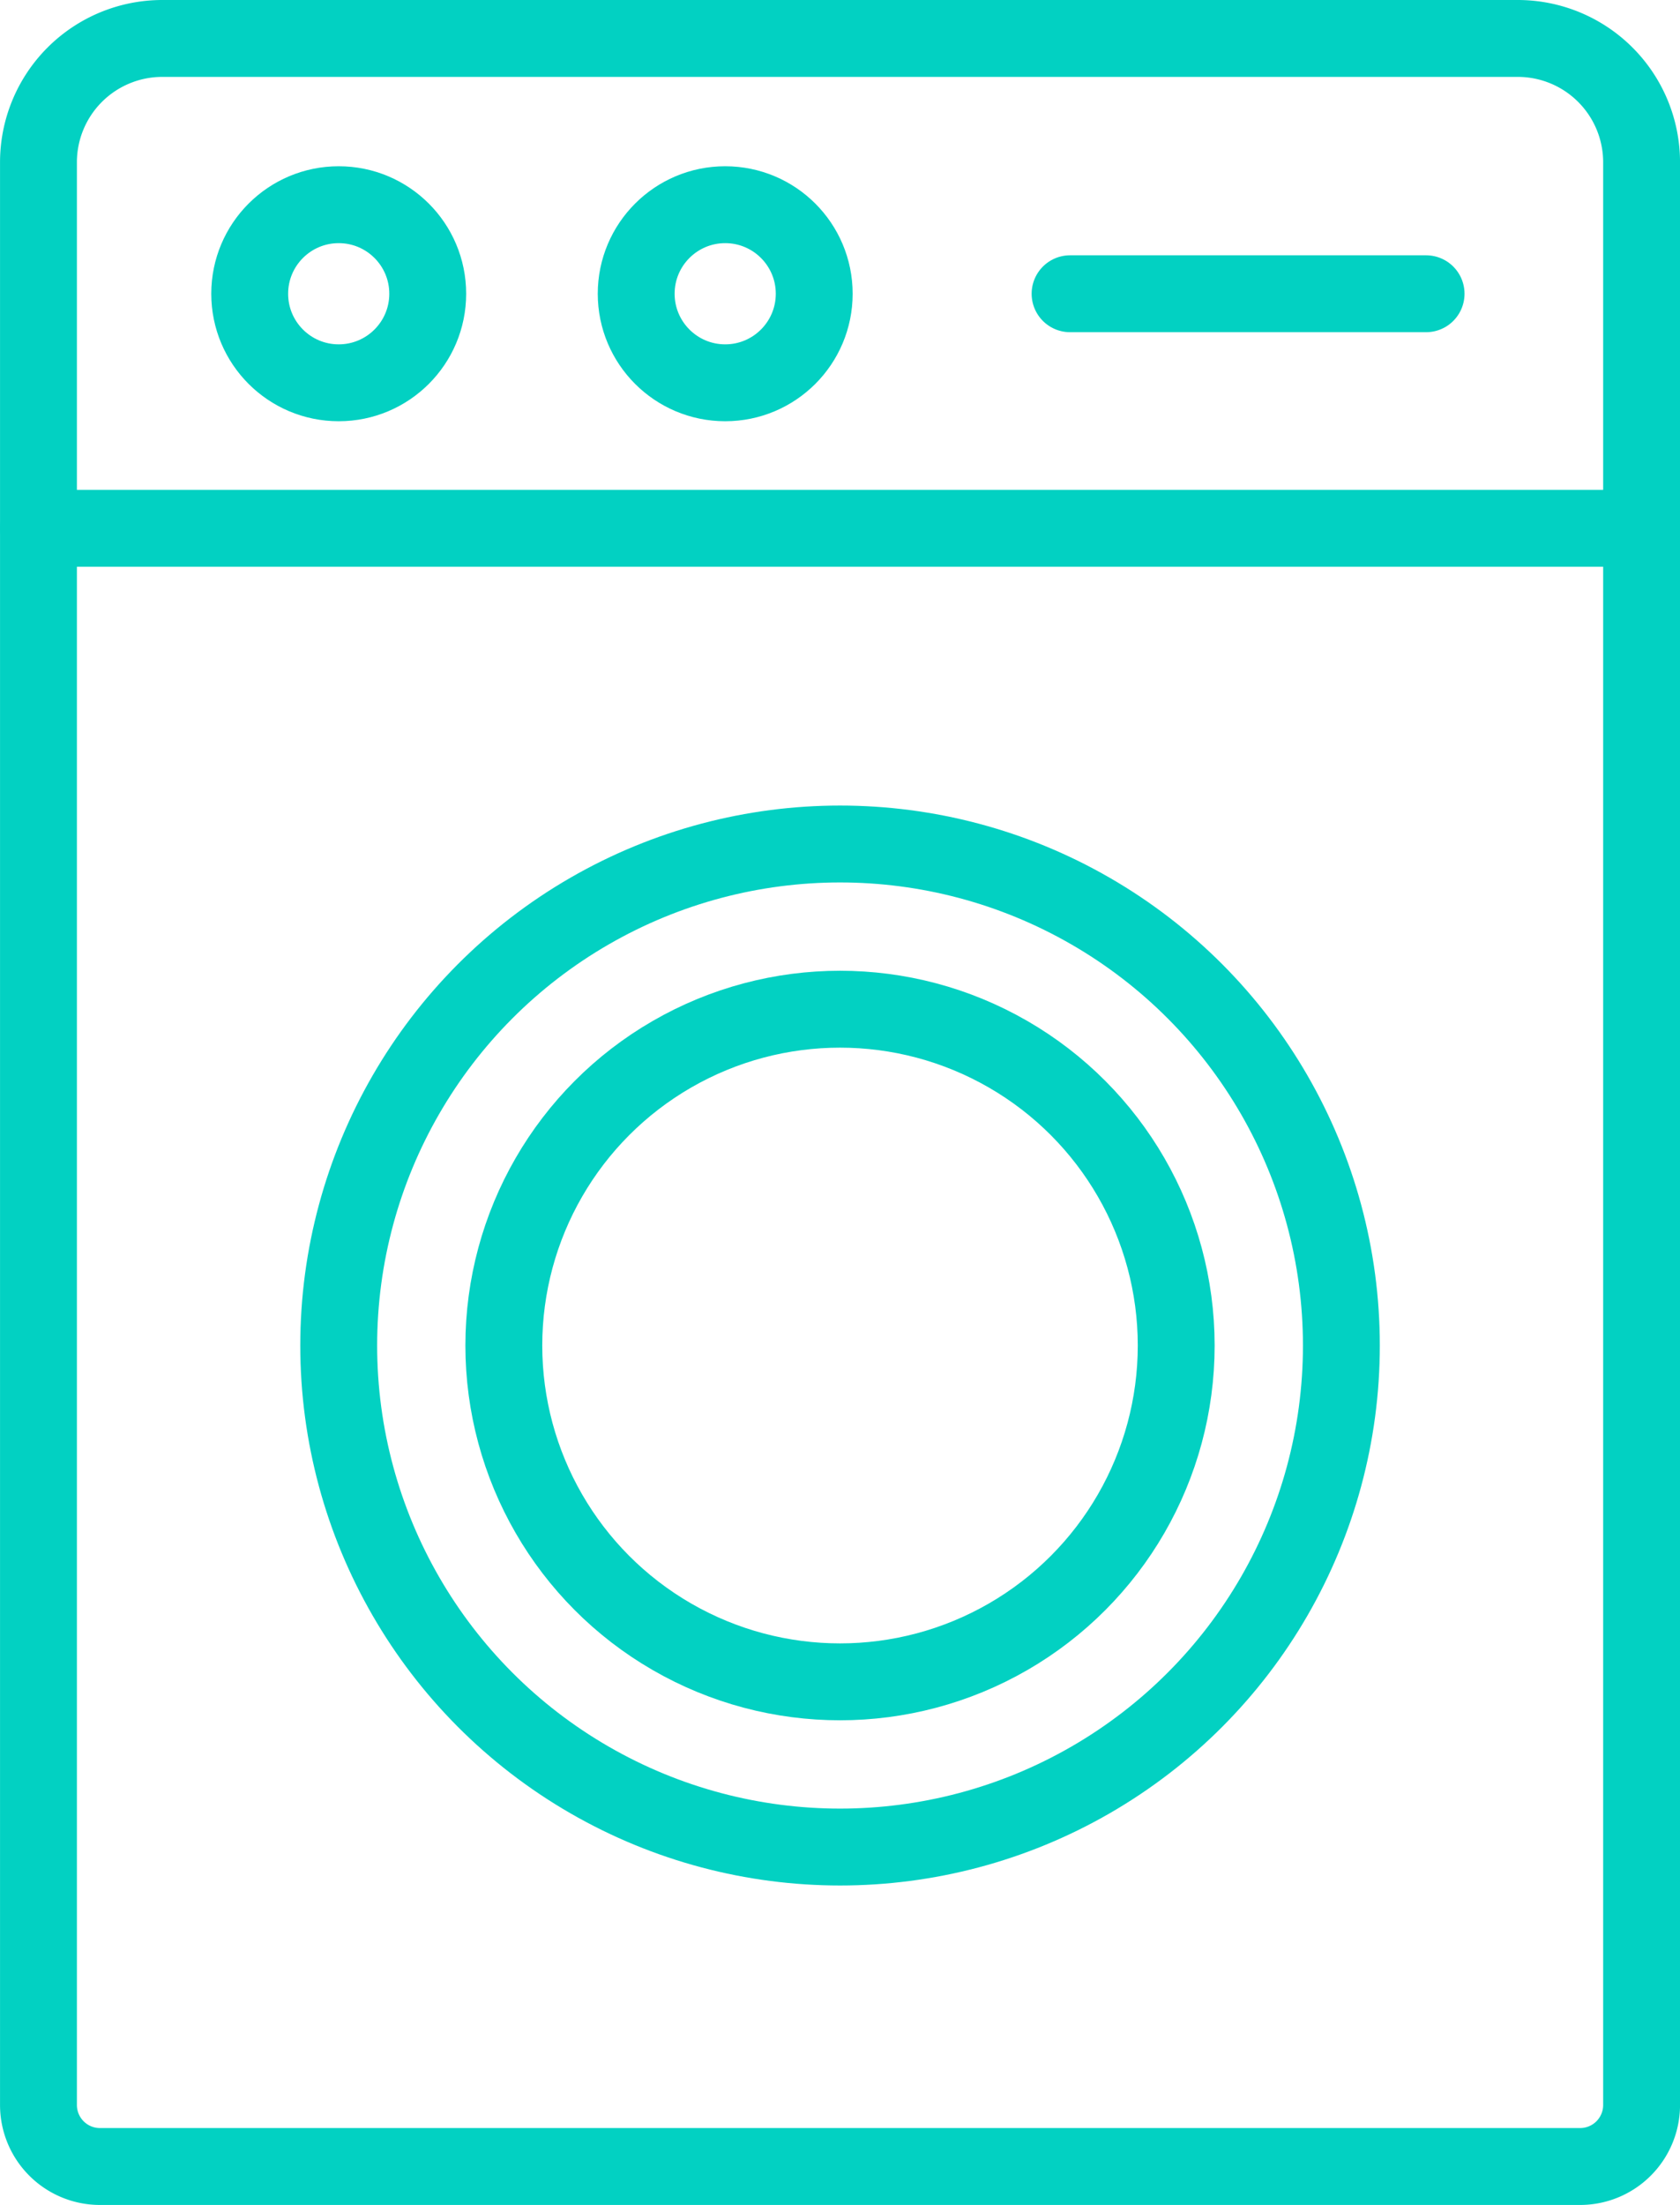
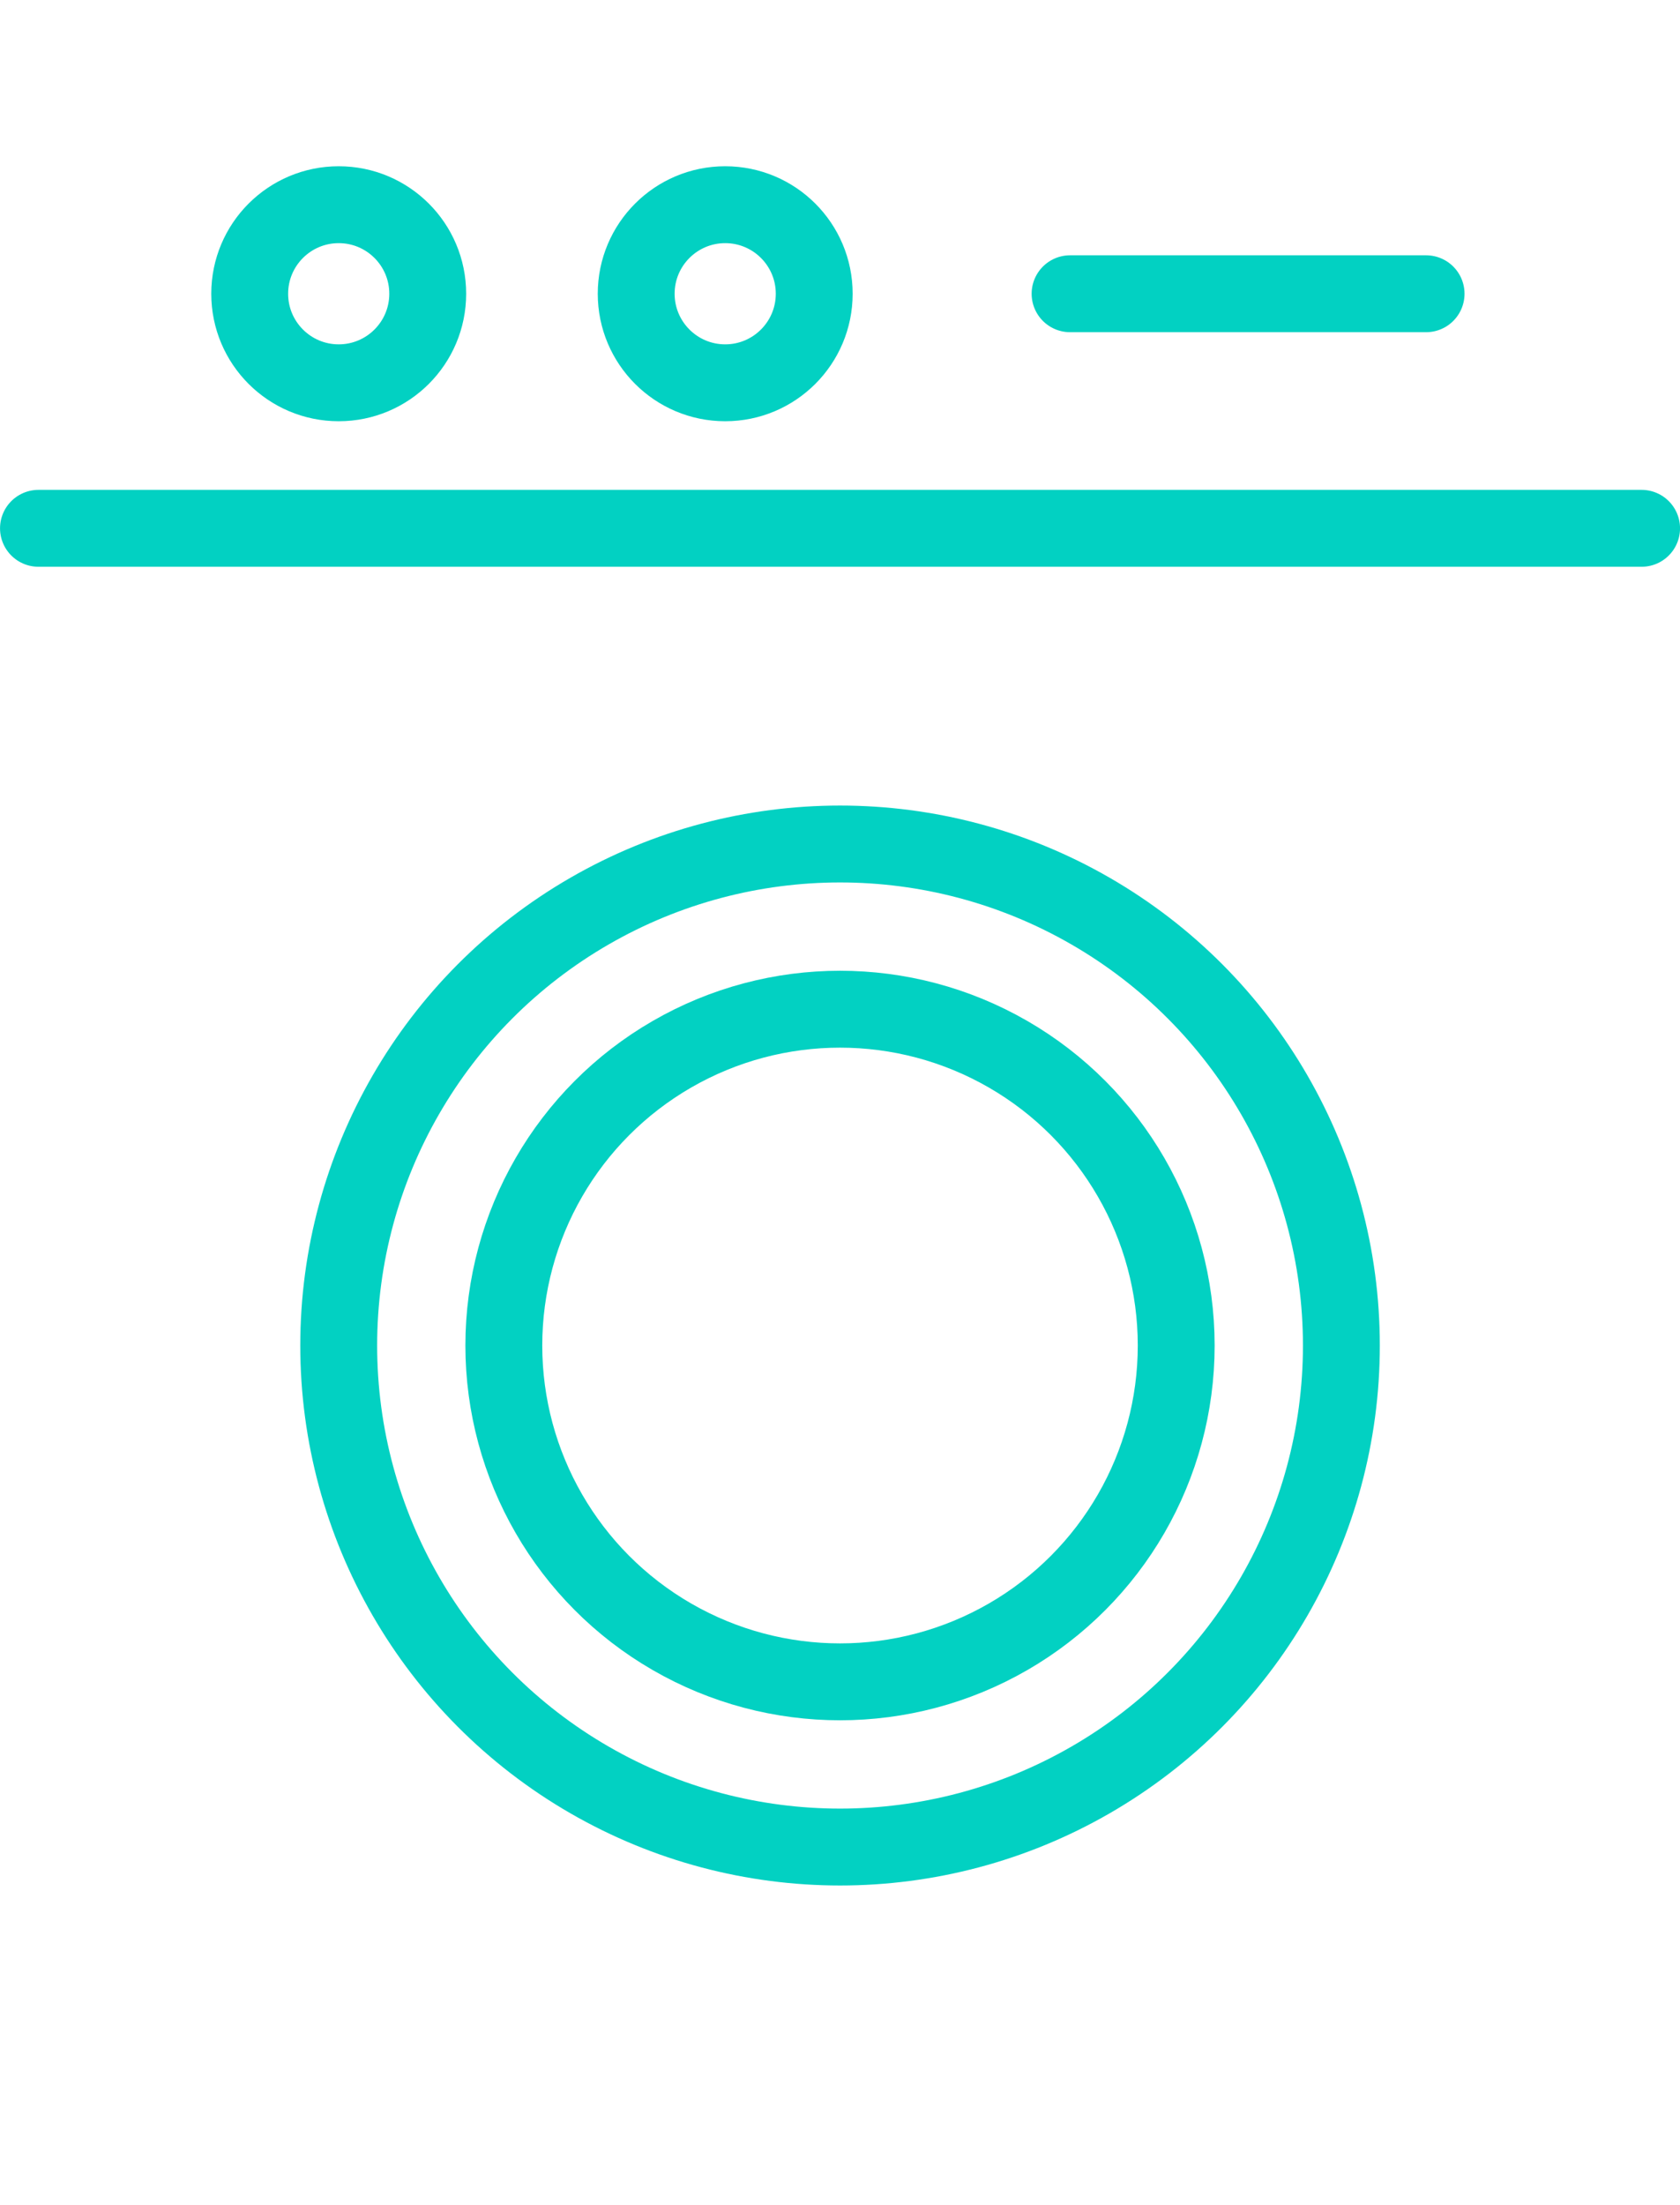
<svg xmlns="http://www.w3.org/2000/svg" width="54.639" height="71.685" viewBox="0 0 54.639 71.685">
  <g id="washing_machine_" data-name="washing_machine " transform="translate(-9.648 -2.75)">
-     <path id="Rectángulo_2473" data-name="Rectángulo 2473" d="M2,0H50.139a2,2,0,0,1,2,2V65.158a4.027,4.027,0,0,1-4.027,4.027H4.027A4.027,4.027,0,0,1,0,65.158V2A2,2,0,0,1,2,0Z" transform="translate(63.038 73.185) rotate(180)" fill="none" stroke="#02d1c2" stroke-linecap="round" stroke-linejoin="round" stroke-width="2.5" />
    <line id="Línea_11" data-name="Línea 11" x1="52.139" transform="translate(10.899 19.926)" fill="none" stroke="#02d1c2" stroke-linecap="round" stroke-linejoin="round" stroke-width="2.5" />
    <line id="Línea_12" data-name="Línea 12" x1="11.579" transform="translate(44.45 12.3)" fill="none" stroke="#02d1c2" stroke-linecap="round" stroke-linejoin="round" stroke-width="2.5" />
    <circle id="Elipse_53" data-name="Elipse 53" cx="2.895" cy="2.895" r="2.895" transform="translate(30.339 9.405)" fill="none" stroke="#02d1c2" stroke-linecap="round" stroke-linejoin="round" stroke-width="2.5" />
    <circle id="Elipse_54" data-name="Elipse 54" cx="2.895" cy="2.895" r="2.895" transform="translate(17.769 9.405)" fill="none" stroke="#02d1c2" stroke-linecap="round" stroke-linejoin="round" stroke-width="2.5" />
    <circle id="Elipse_55" data-name="Elipse 55" cx="16.305" cy="16.305" r="16.305" transform="translate(20.664 30.189)" fill="none" stroke="#02d1c2" stroke-linecap="round" stroke-linejoin="round" stroke-width="2.5" />
    <circle id="Elipse_56" data-name="Elipse 56" cx="10.934" cy="10.934" r="10.934" transform="translate(26.034 35.56)" fill="none" stroke="#02d1c2" stroke-linecap="round" stroke-linejoin="round" stroke-width="2.5" />
  </g>
</svg>